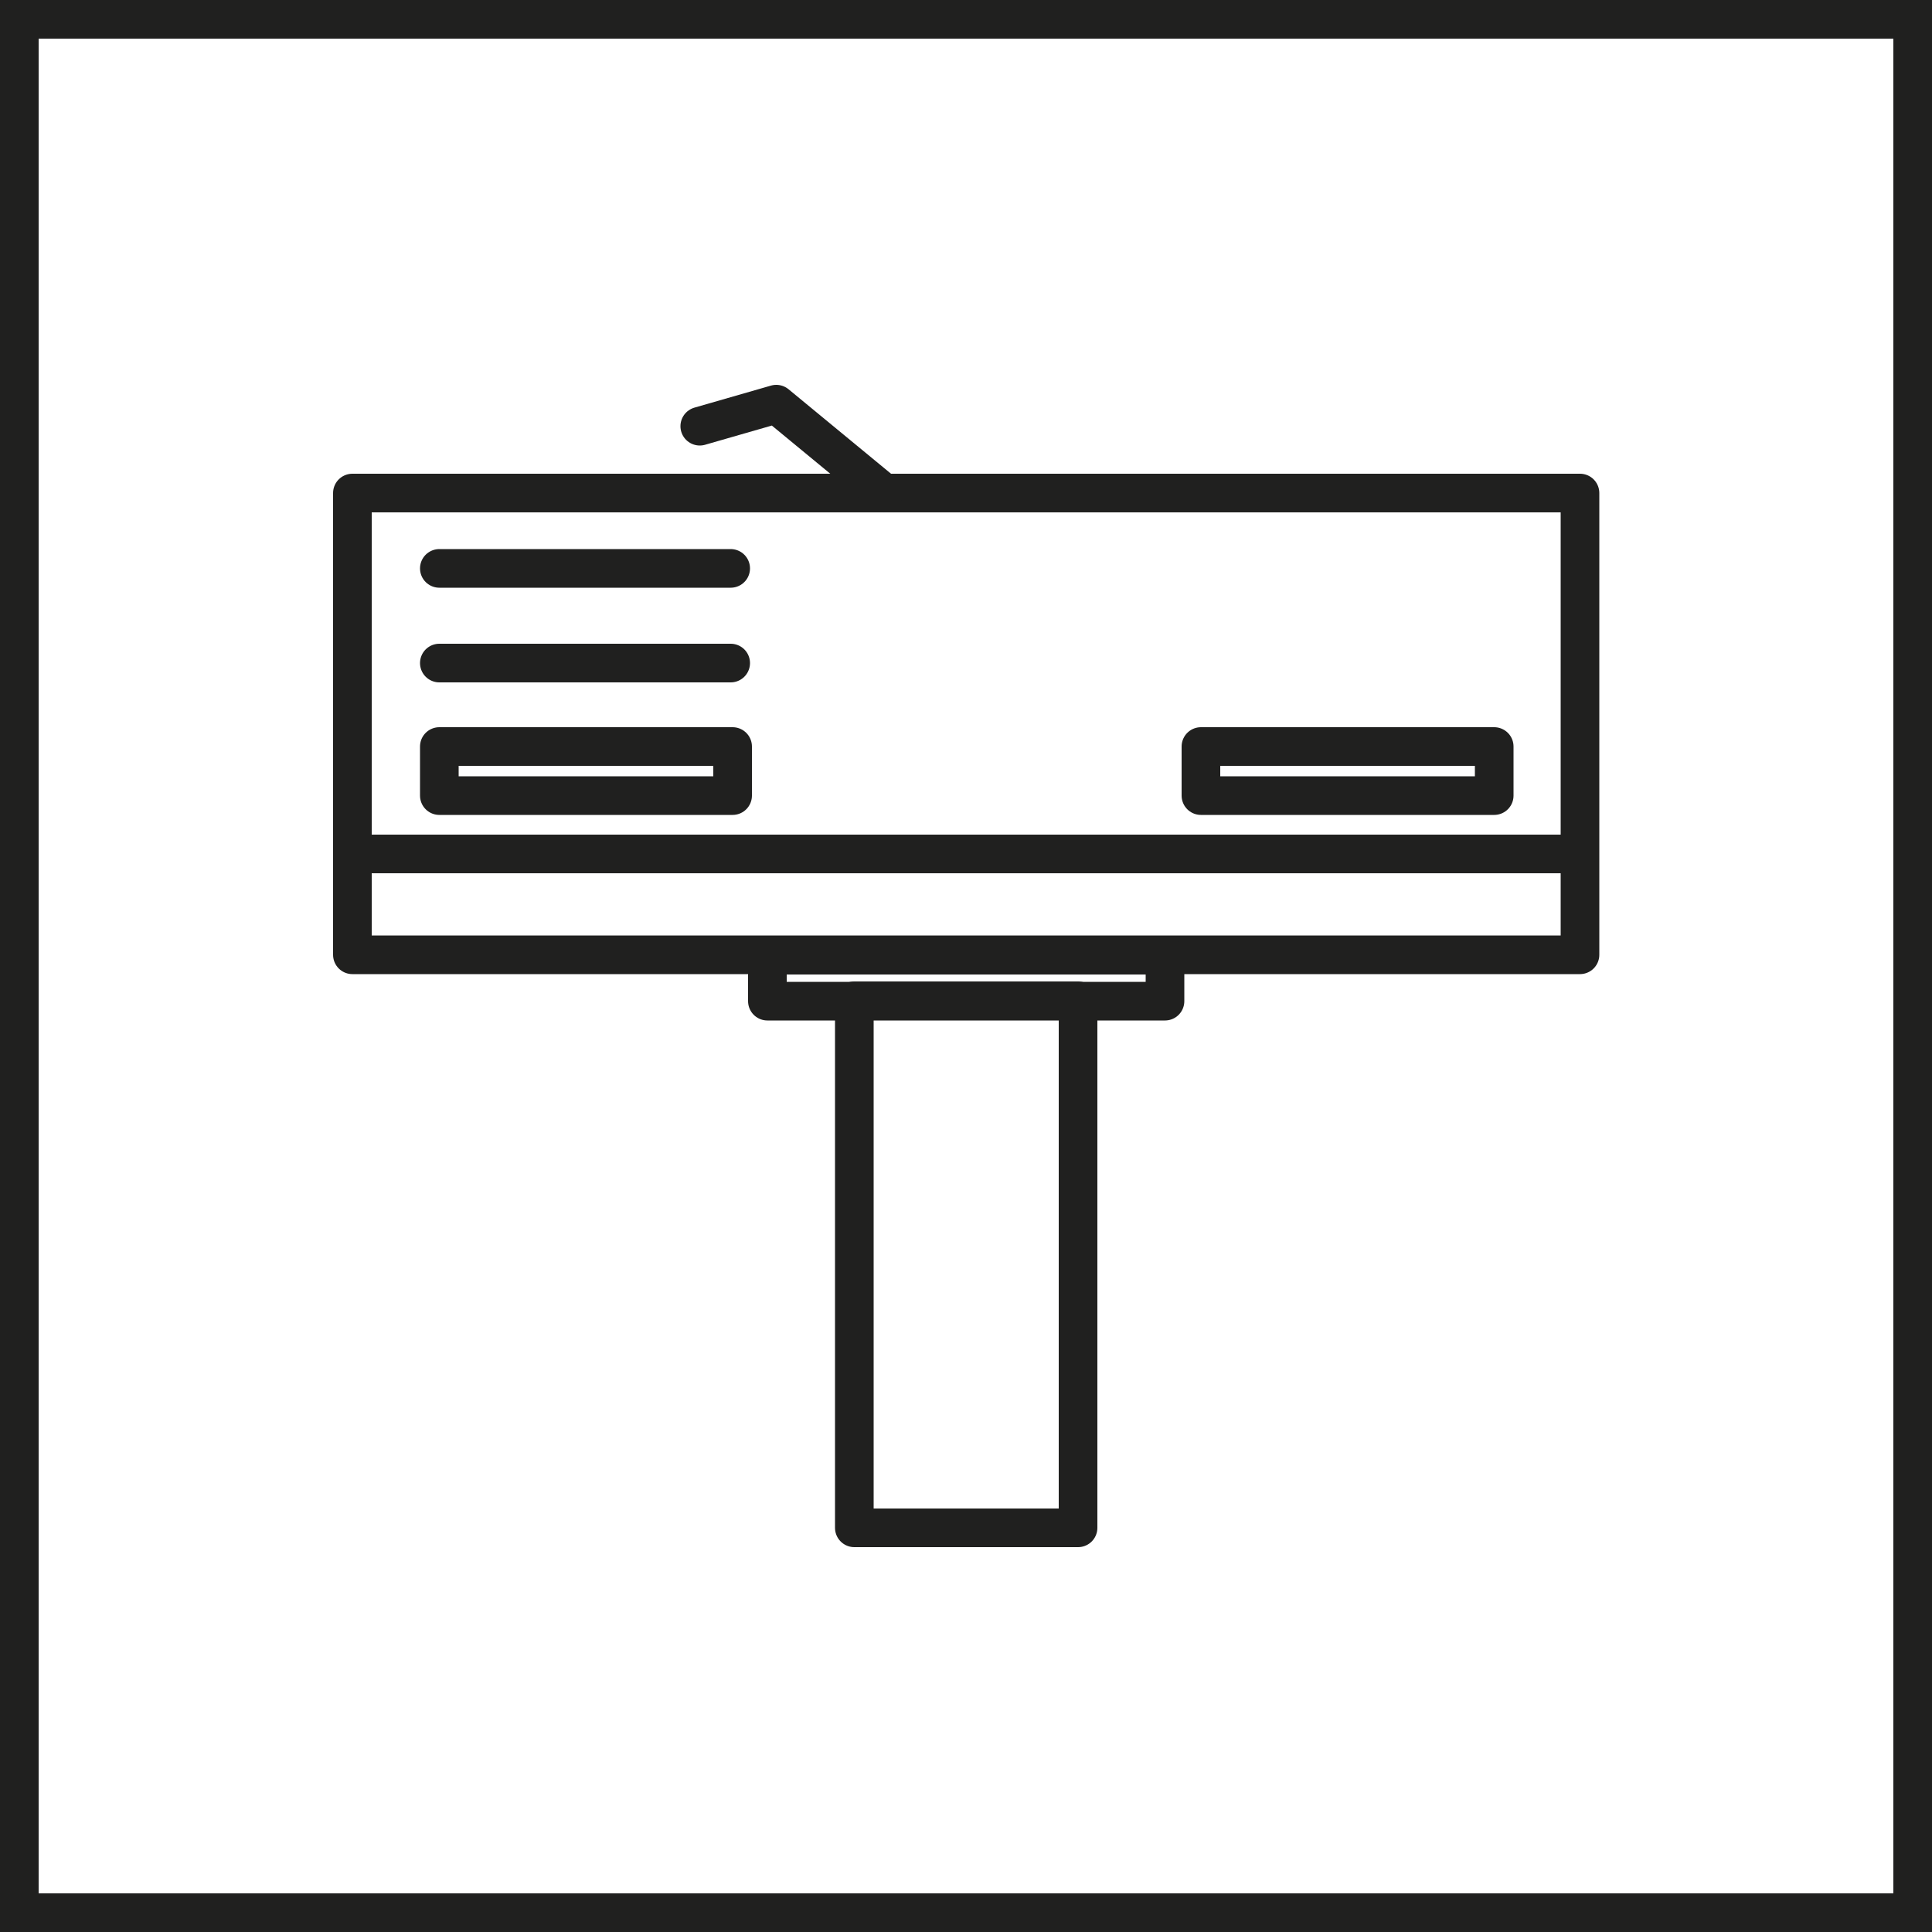
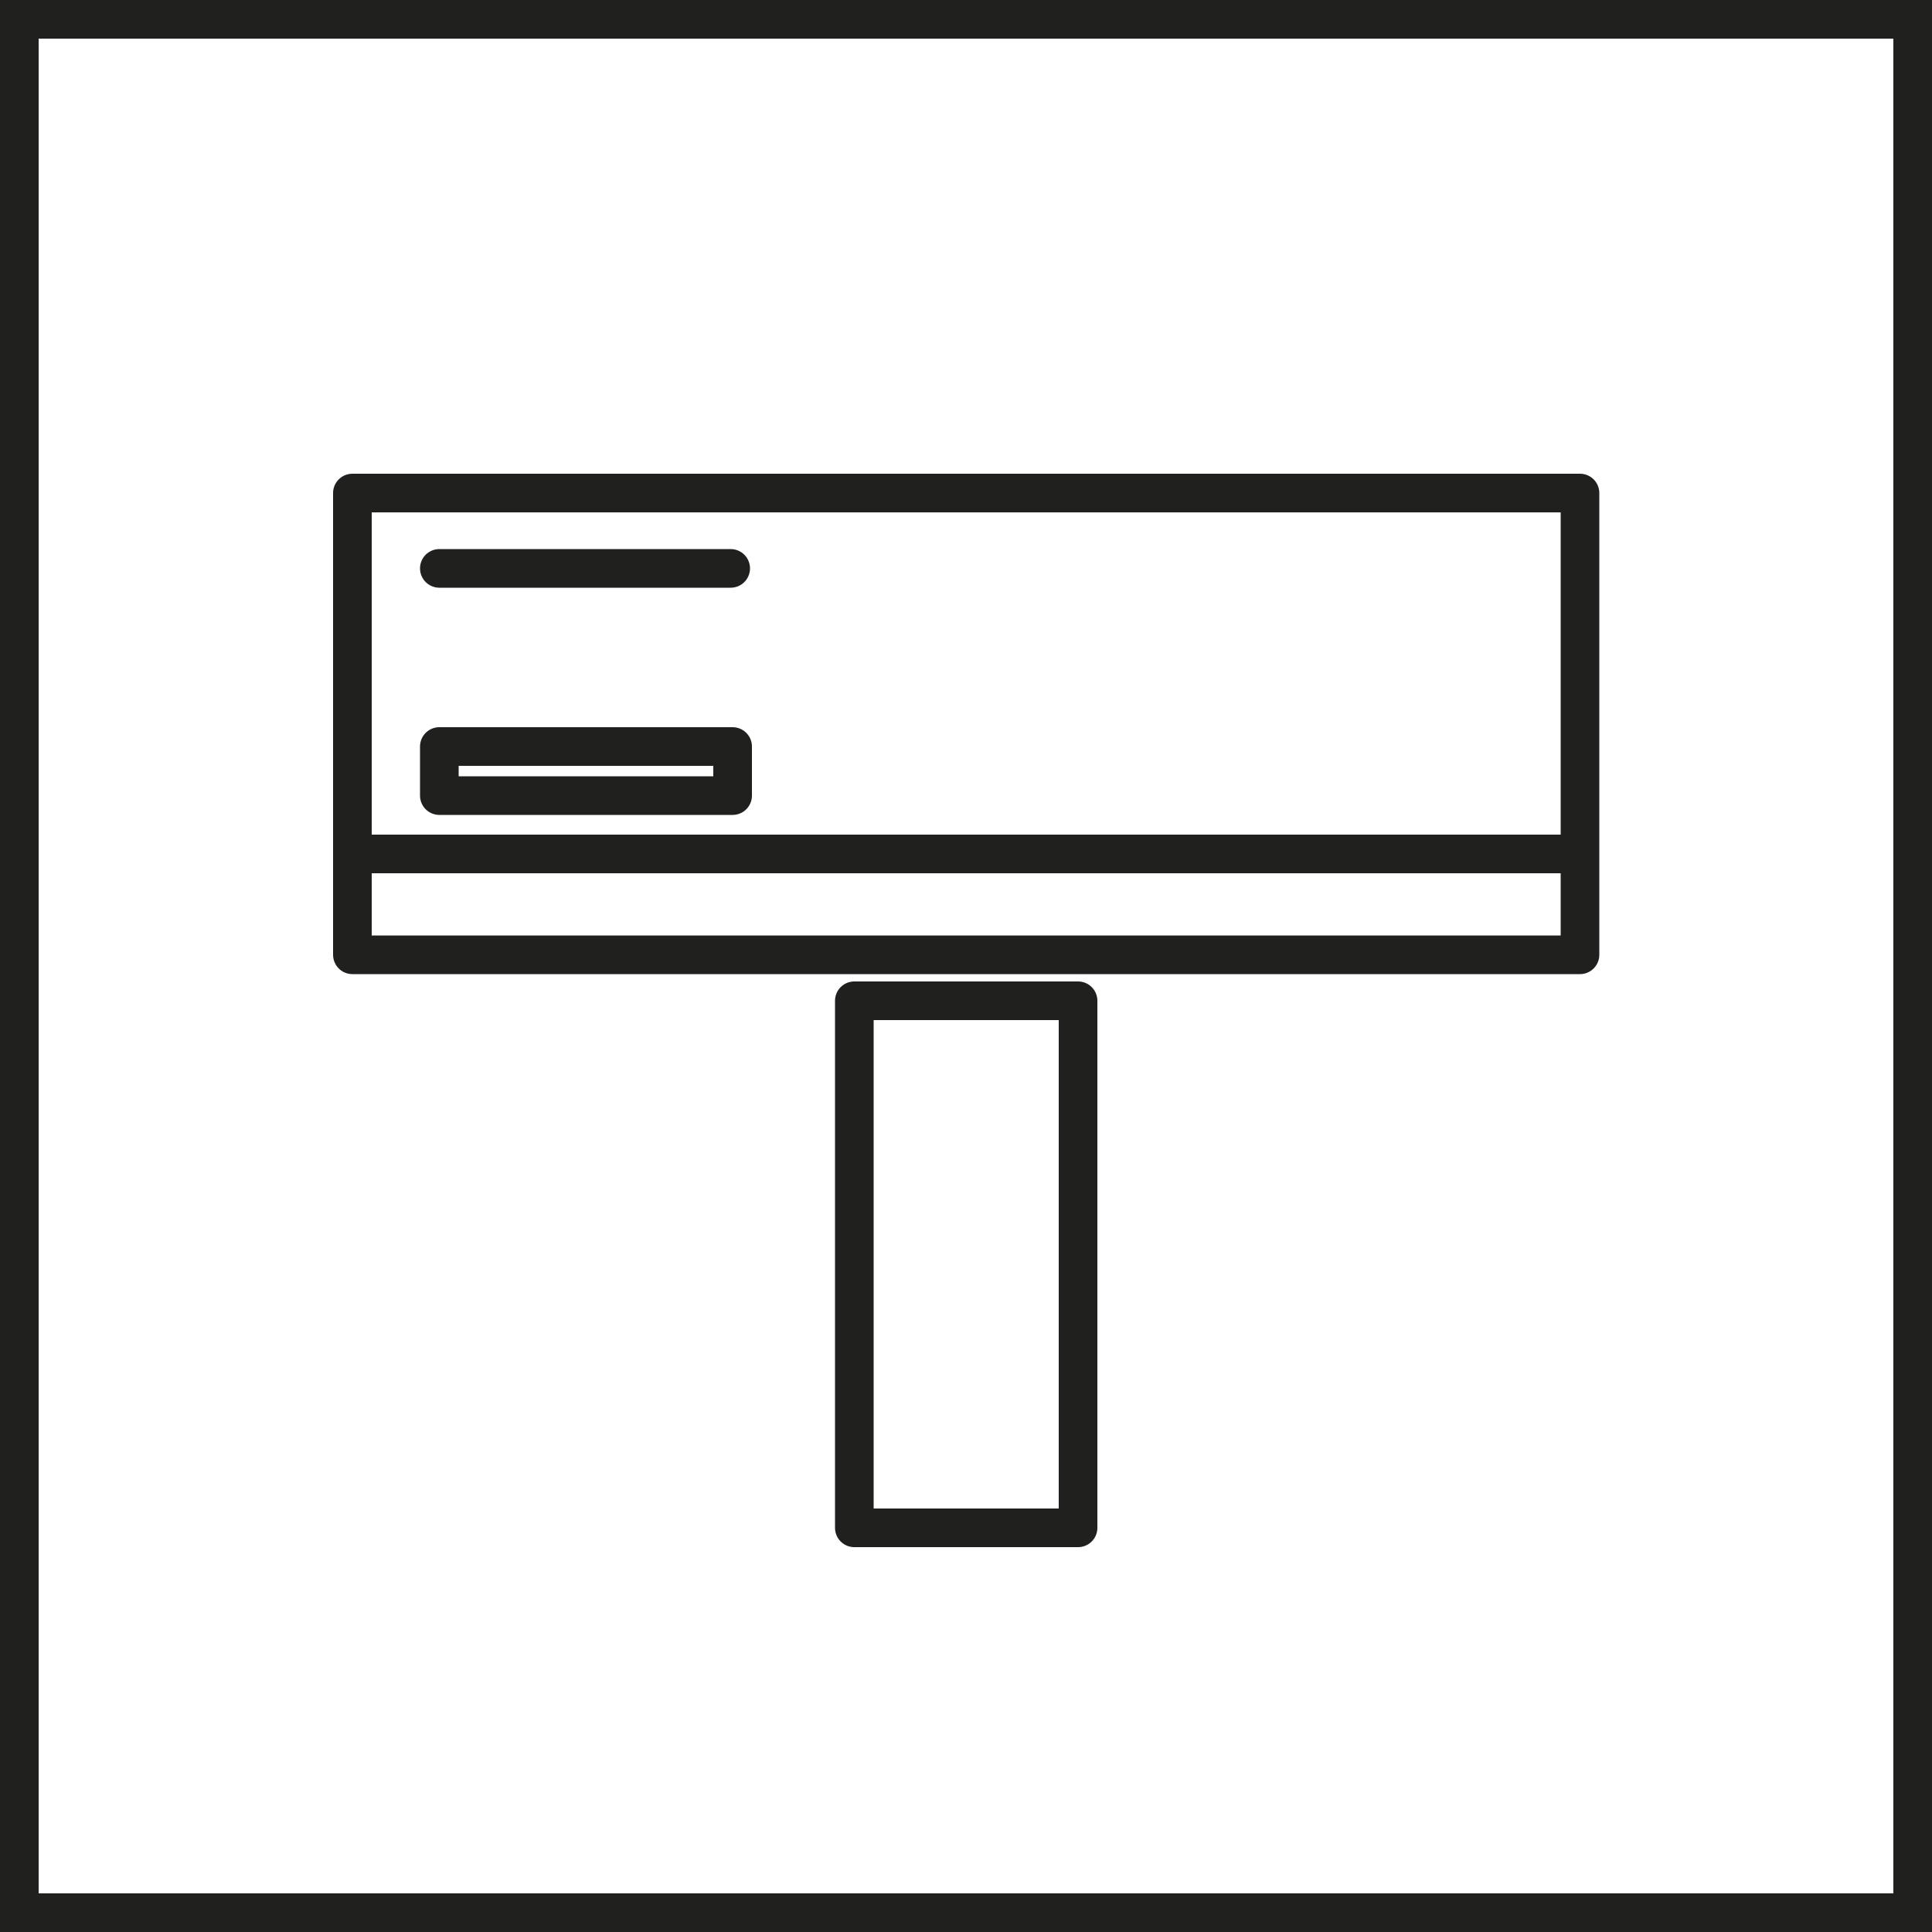
<svg xmlns="http://www.w3.org/2000/svg" viewBox="0 0 50 50">
  <path fill="#20201f" d="M49 1v48H1V1zm1-1H0v50h50z" />
  <g fill="none" stroke="#20201f" stroke-linecap="round" stroke-linejoin="round">
    <path d="M9.12 12.76H40.89V24.71H9.12z" />
-     <path d="M19.86 24.72H30.15V25.91H19.86z" />
    <path d="M22.11 25.9H27.9V39.54H22.11z" />
-     <path d="M22.88 12.76 20.09 10.46 18.11 11.03" />
    <path d="M9.12 22.1 40.82 22.1" />
    <path d="M11.37 19.32H18.96V20.59H11.37z" />
-     <path d="M31.08 19.32H38.67V20.59H31.08z" />
-     <path d="M11.37 17.16 18.91 17.16" />
    <path d="M11.37 14.71 18.91 14.71" />
  </g>
</svg>